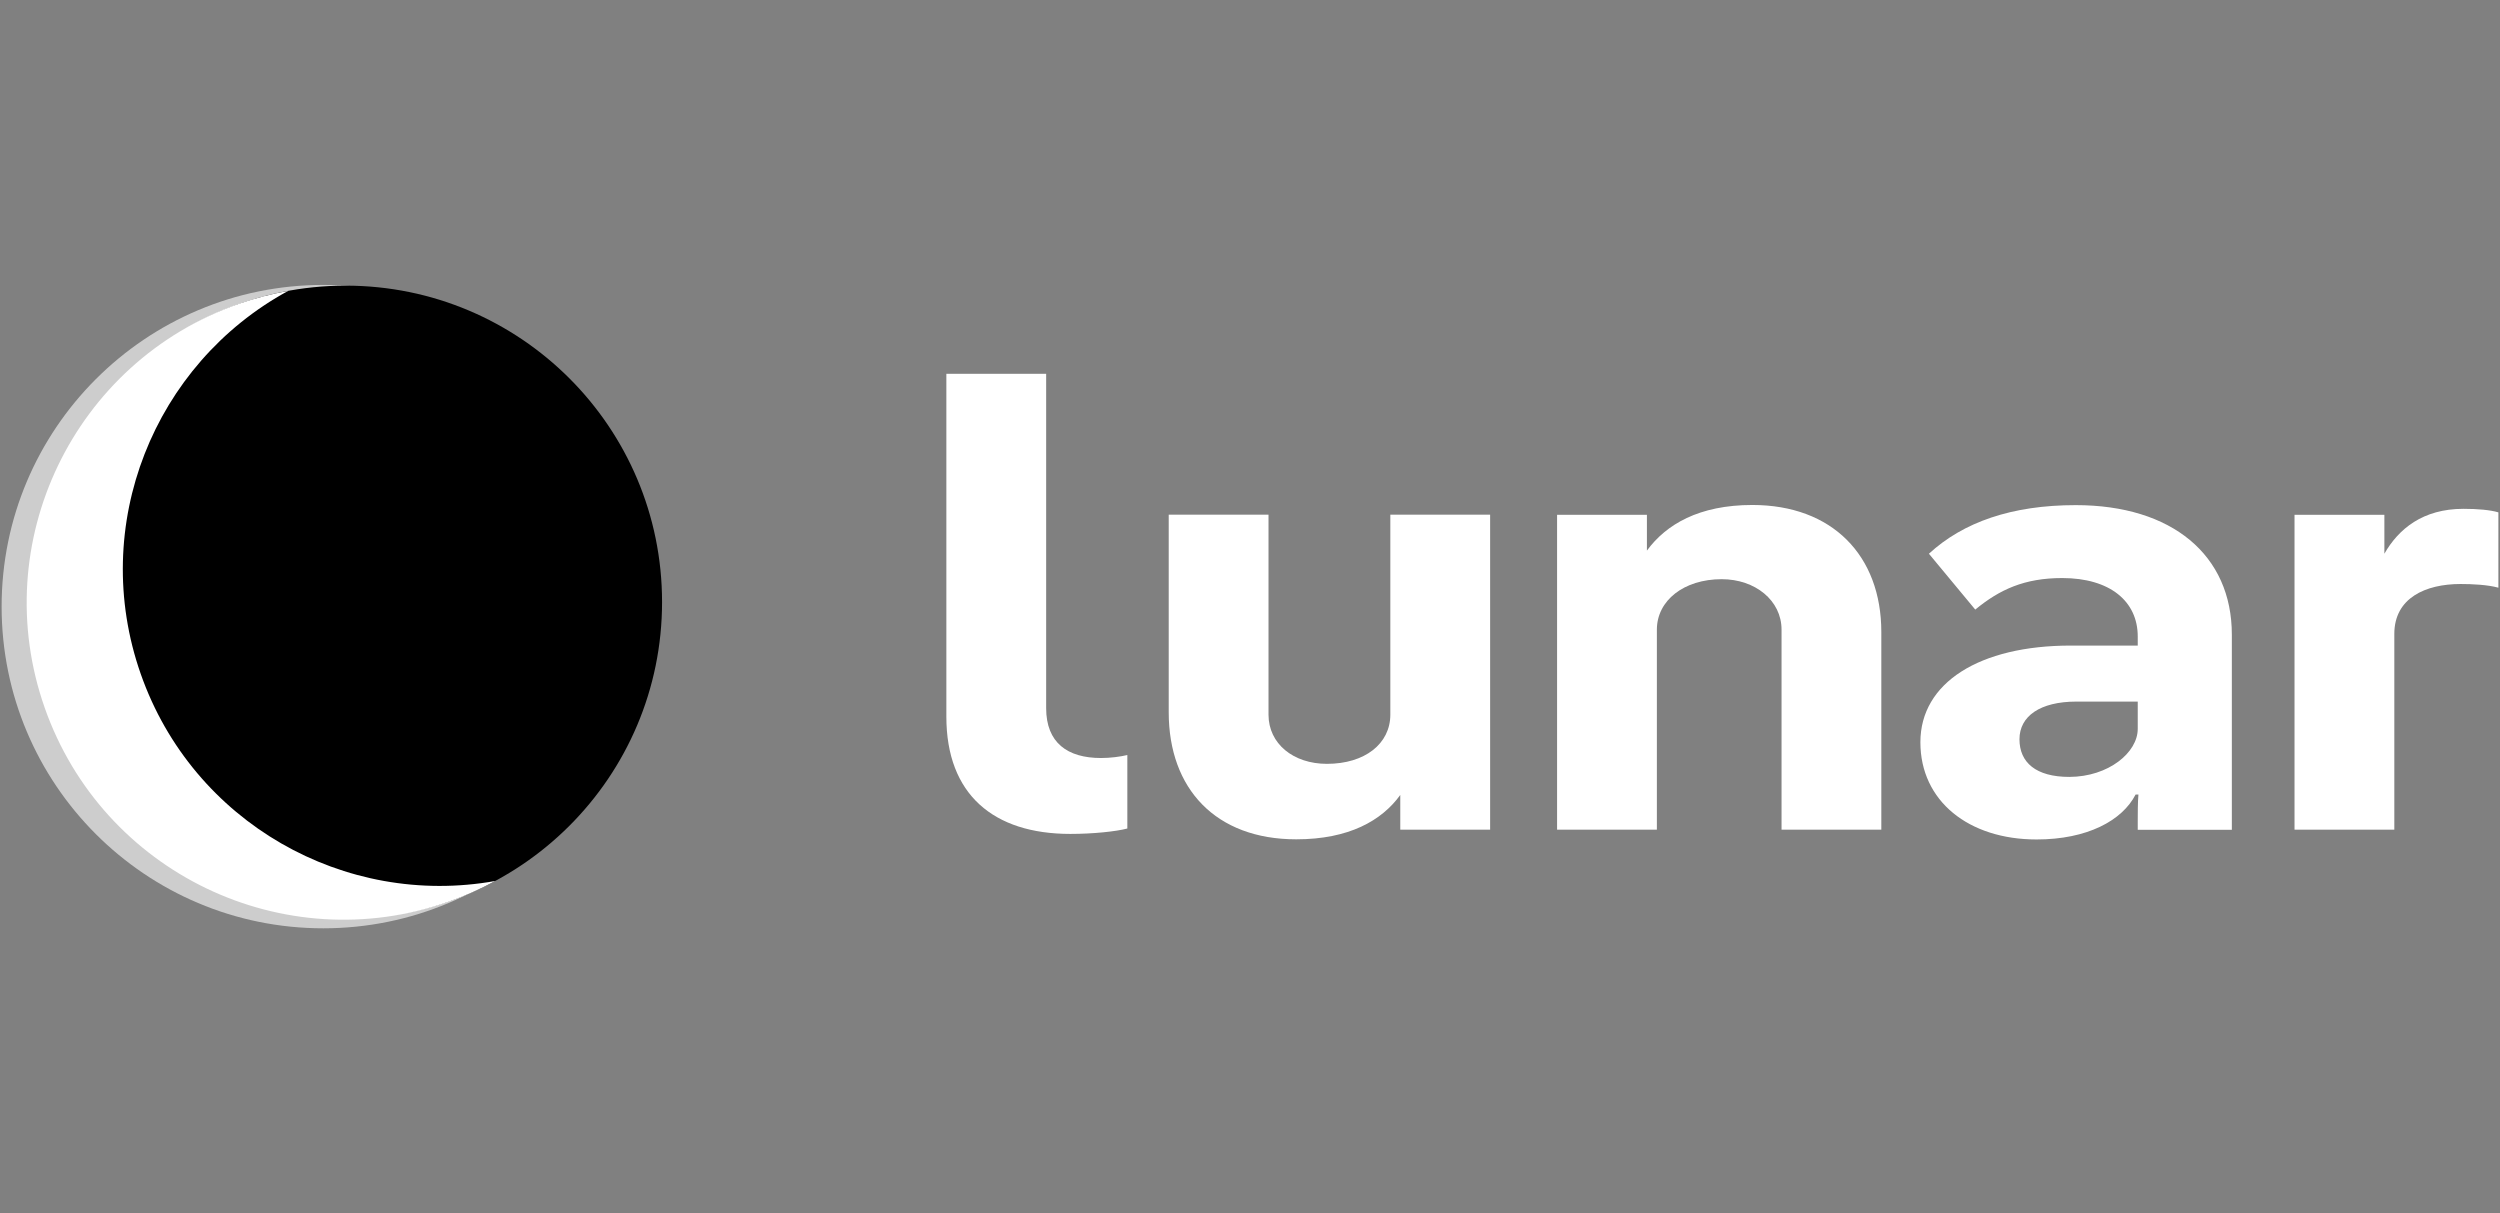
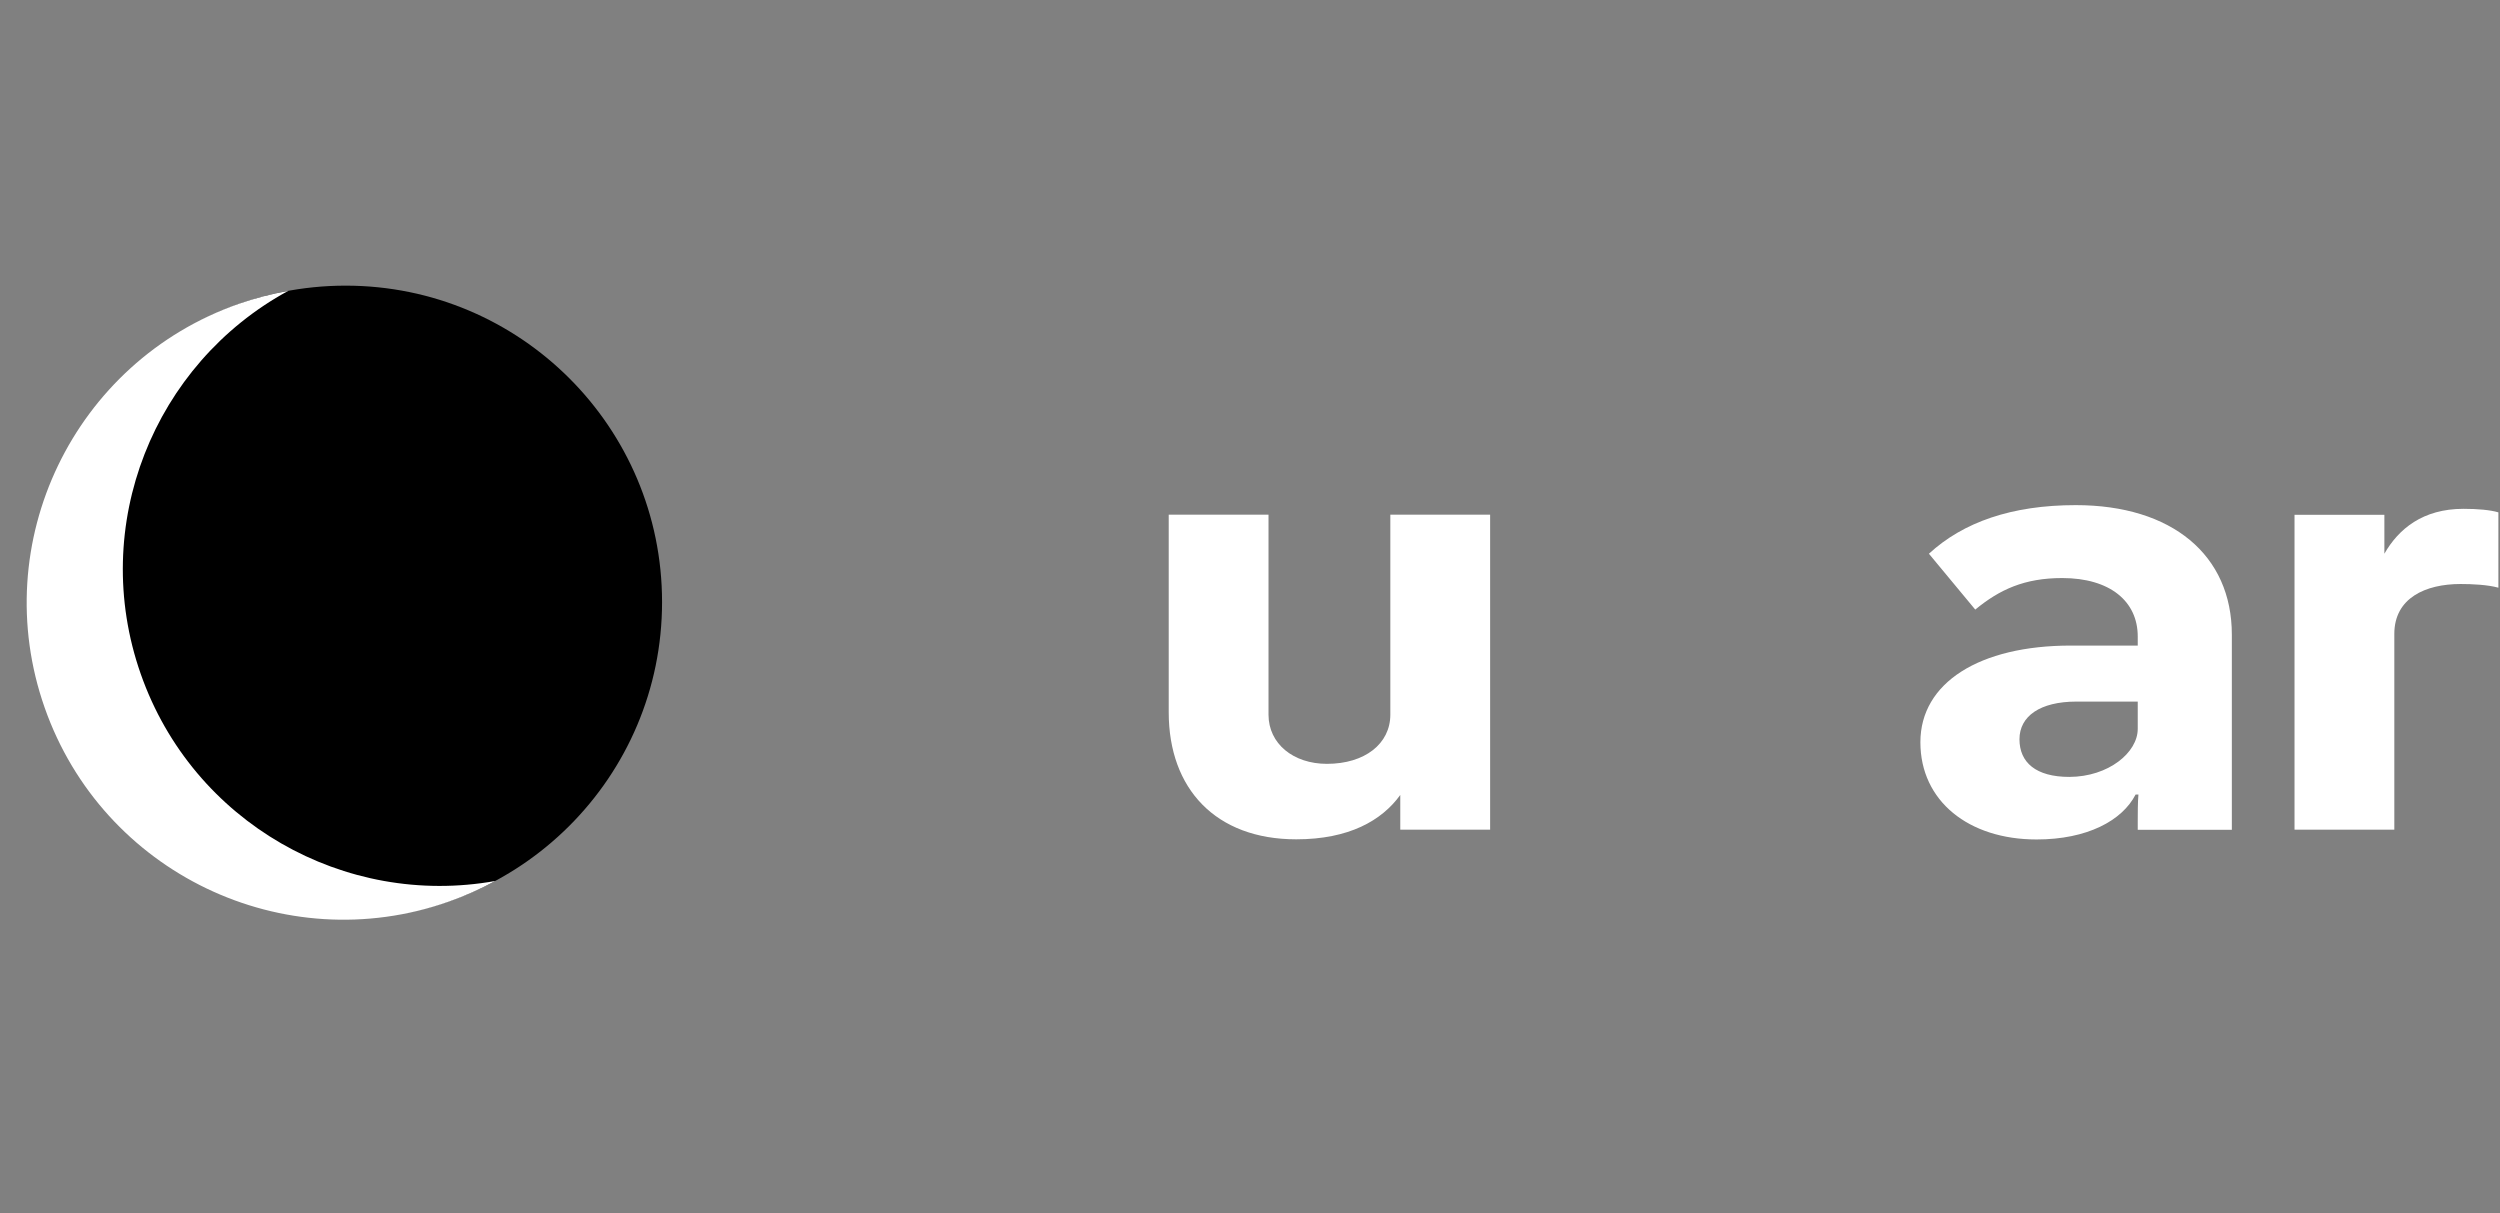
<svg xmlns="http://www.w3.org/2000/svg" width="136" height="66" viewBox="0 0 136 66" fill="none">
  <rect x="0" y="0" width="136" height="66" fill="#808080" stroke="none" />
-   <path d="M51.482 38.985V20.333H56.911V38.521C56.911 40.408 58.071 41.236 59.896 41.236C60.399 41.236 60.94 41.166 61.327 41.073V45.071C60.708 45.234 59.463 45.365 58.226 45.365C54.042 45.365 51.482 43.215 51.482 38.985Z" fill="white" />
-   <path d="M84.705 45.133V28.004H89.592V29.953C90.636 28.53 92.423 27.471 95.33 27.471C99.669 27.471 102.344 30.216 102.344 34.384V45.133H96.916V34.253C96.916 32.667 95.485 31.508 93.66 31.508C91.603 31.508 90.134 32.667 90.134 34.253V45.133H84.705Z" fill="white" />
  <path d="M112.65 35.119H116.293V34.624C116.293 32.706 114.777 31.446 112.186 31.446C110.129 31.446 108.776 32.072 107.454 33.162L104.933 30.123C106.796 28.407 109.433 27.479 112.921 27.479C118.156 27.479 121.412 30.193 121.412 34.523V45.141H116.293V44.677C116.293 44.313 116.293 43.617 116.331 43.223H116.177C115.442 44.646 113.54 45.667 110.787 45.667C107.106 45.667 104.469 43.587 104.469 40.377C104.469 37.137 107.686 35.119 112.65 35.119ZM116.293 39.651V38.166H112.96C110.98 38.166 109.859 38.962 109.859 40.215C109.859 41.475 110.748 42.264 112.573 42.264C114.707 42.257 116.293 40.934 116.293 39.651Z" fill="white" />
  <path d="M135.912 27.873V31.971C135.332 31.809 134.481 31.77 133.855 31.77C131.952 31.77 130.251 32.528 130.251 34.485V45.133H124.822V28.004H129.71V30.123C130.483 28.77 131.805 27.68 134.009 27.68C134.782 27.68 135.478 27.741 135.912 27.873Z" fill="white" />
  <path d="M81.063 28.004V45.133H76.175V43.246C75.17 44.638 73.384 45.659 70.515 45.659C66.138 45.659 63.578 42.914 63.578 38.746V27.997H69.007V38.877C69.007 40.462 70.36 41.553 72.185 41.553C74.242 41.553 75.634 40.462 75.634 38.877V27.997H81.063V28.004Z" fill="white" />
-   <path d="M17.588 50.5C27.253 50.5 35.088 42.665 35.088 33C35.088 23.335 27.253 15.5 17.588 15.5C7.923 15.5 0.088 23.335 0.088 33C0.088 42.665 7.923 50.5 17.588 50.5Z" fill="#CDCDCD" />
  <path d="M18.802 49.966C28.309 49.966 36.016 42.26 36.016 32.752C36.016 23.246 28.309 15.539 18.802 15.539C9.295 15.539 1.588 23.246 1.588 32.752C1.588 42.26 9.295 49.966 18.802 49.966Z" fill="black" />
  <path d="M7.657 36.666C4.819 28.577 8.377 19.792 15.677 15.825C14.772 15.987 13.875 16.219 12.986 16.529C4 19.684 -0.725 29.52 2.43 38.498C5.585 47.484 15.421 52.209 24.4 49.054C25.289 48.745 26.14 48.358 26.944 47.925C18.762 49.394 10.495 44.754 7.657 36.666Z" fill="white" />
</svg>